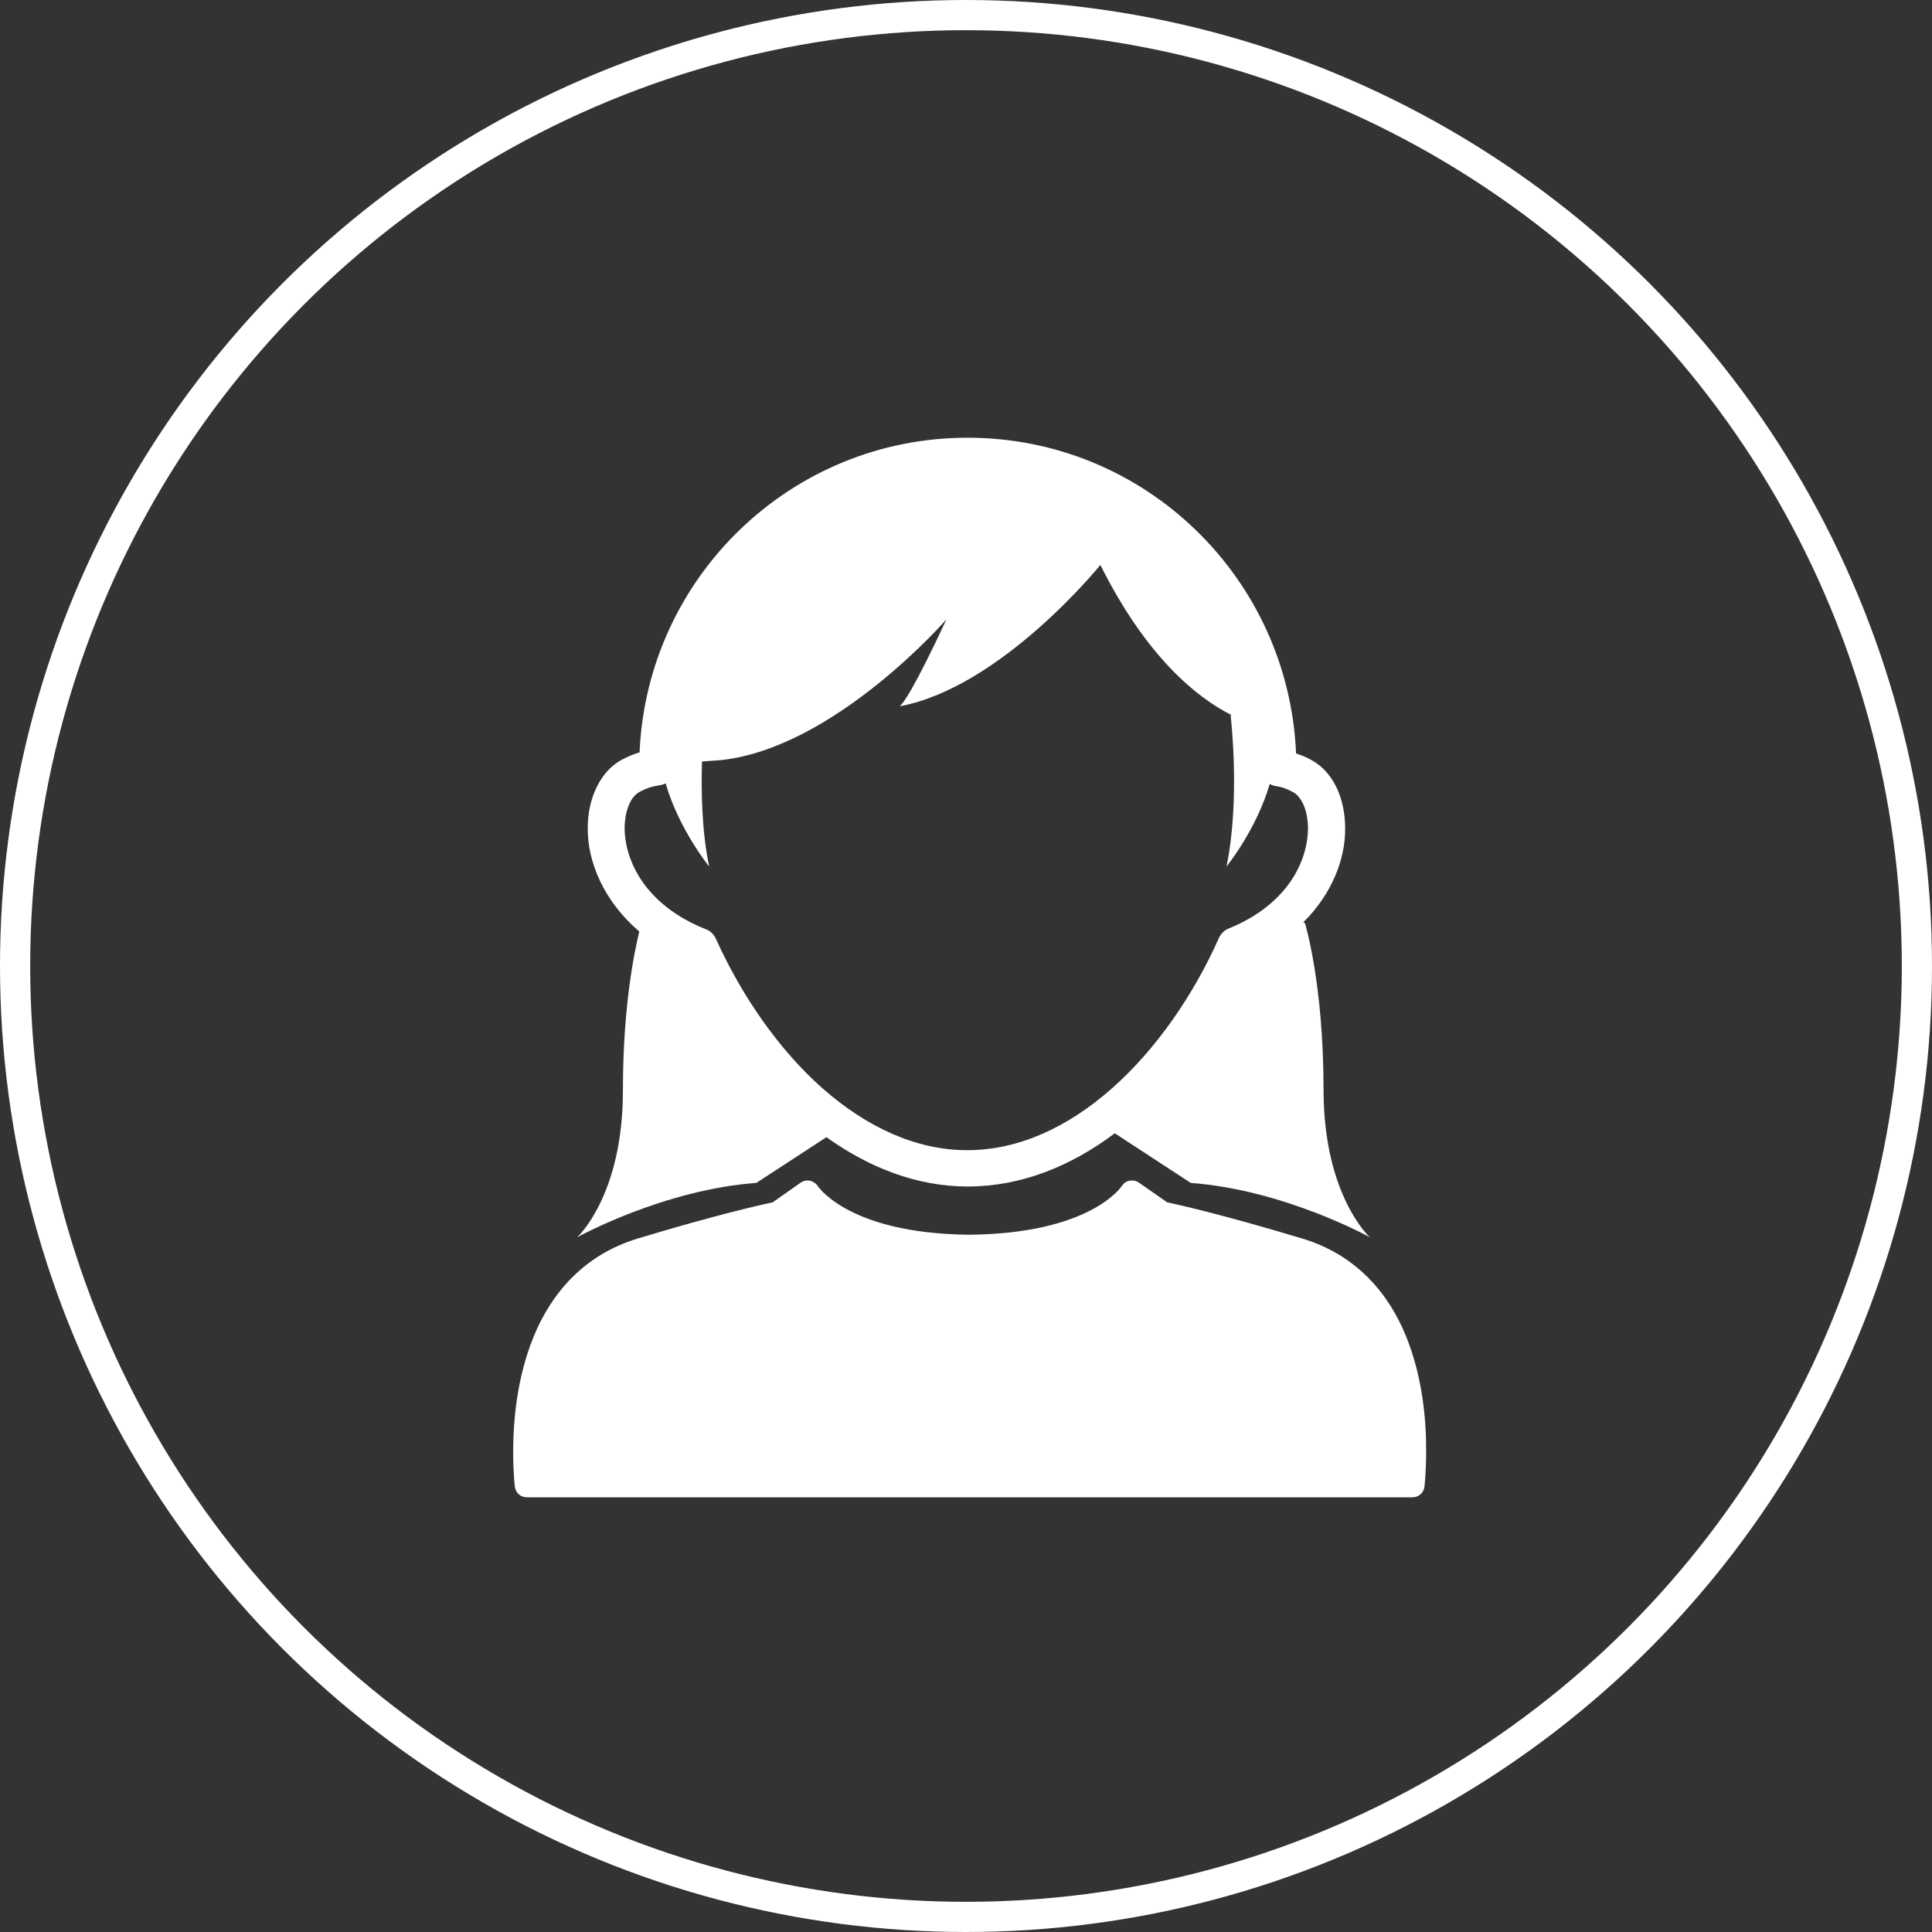
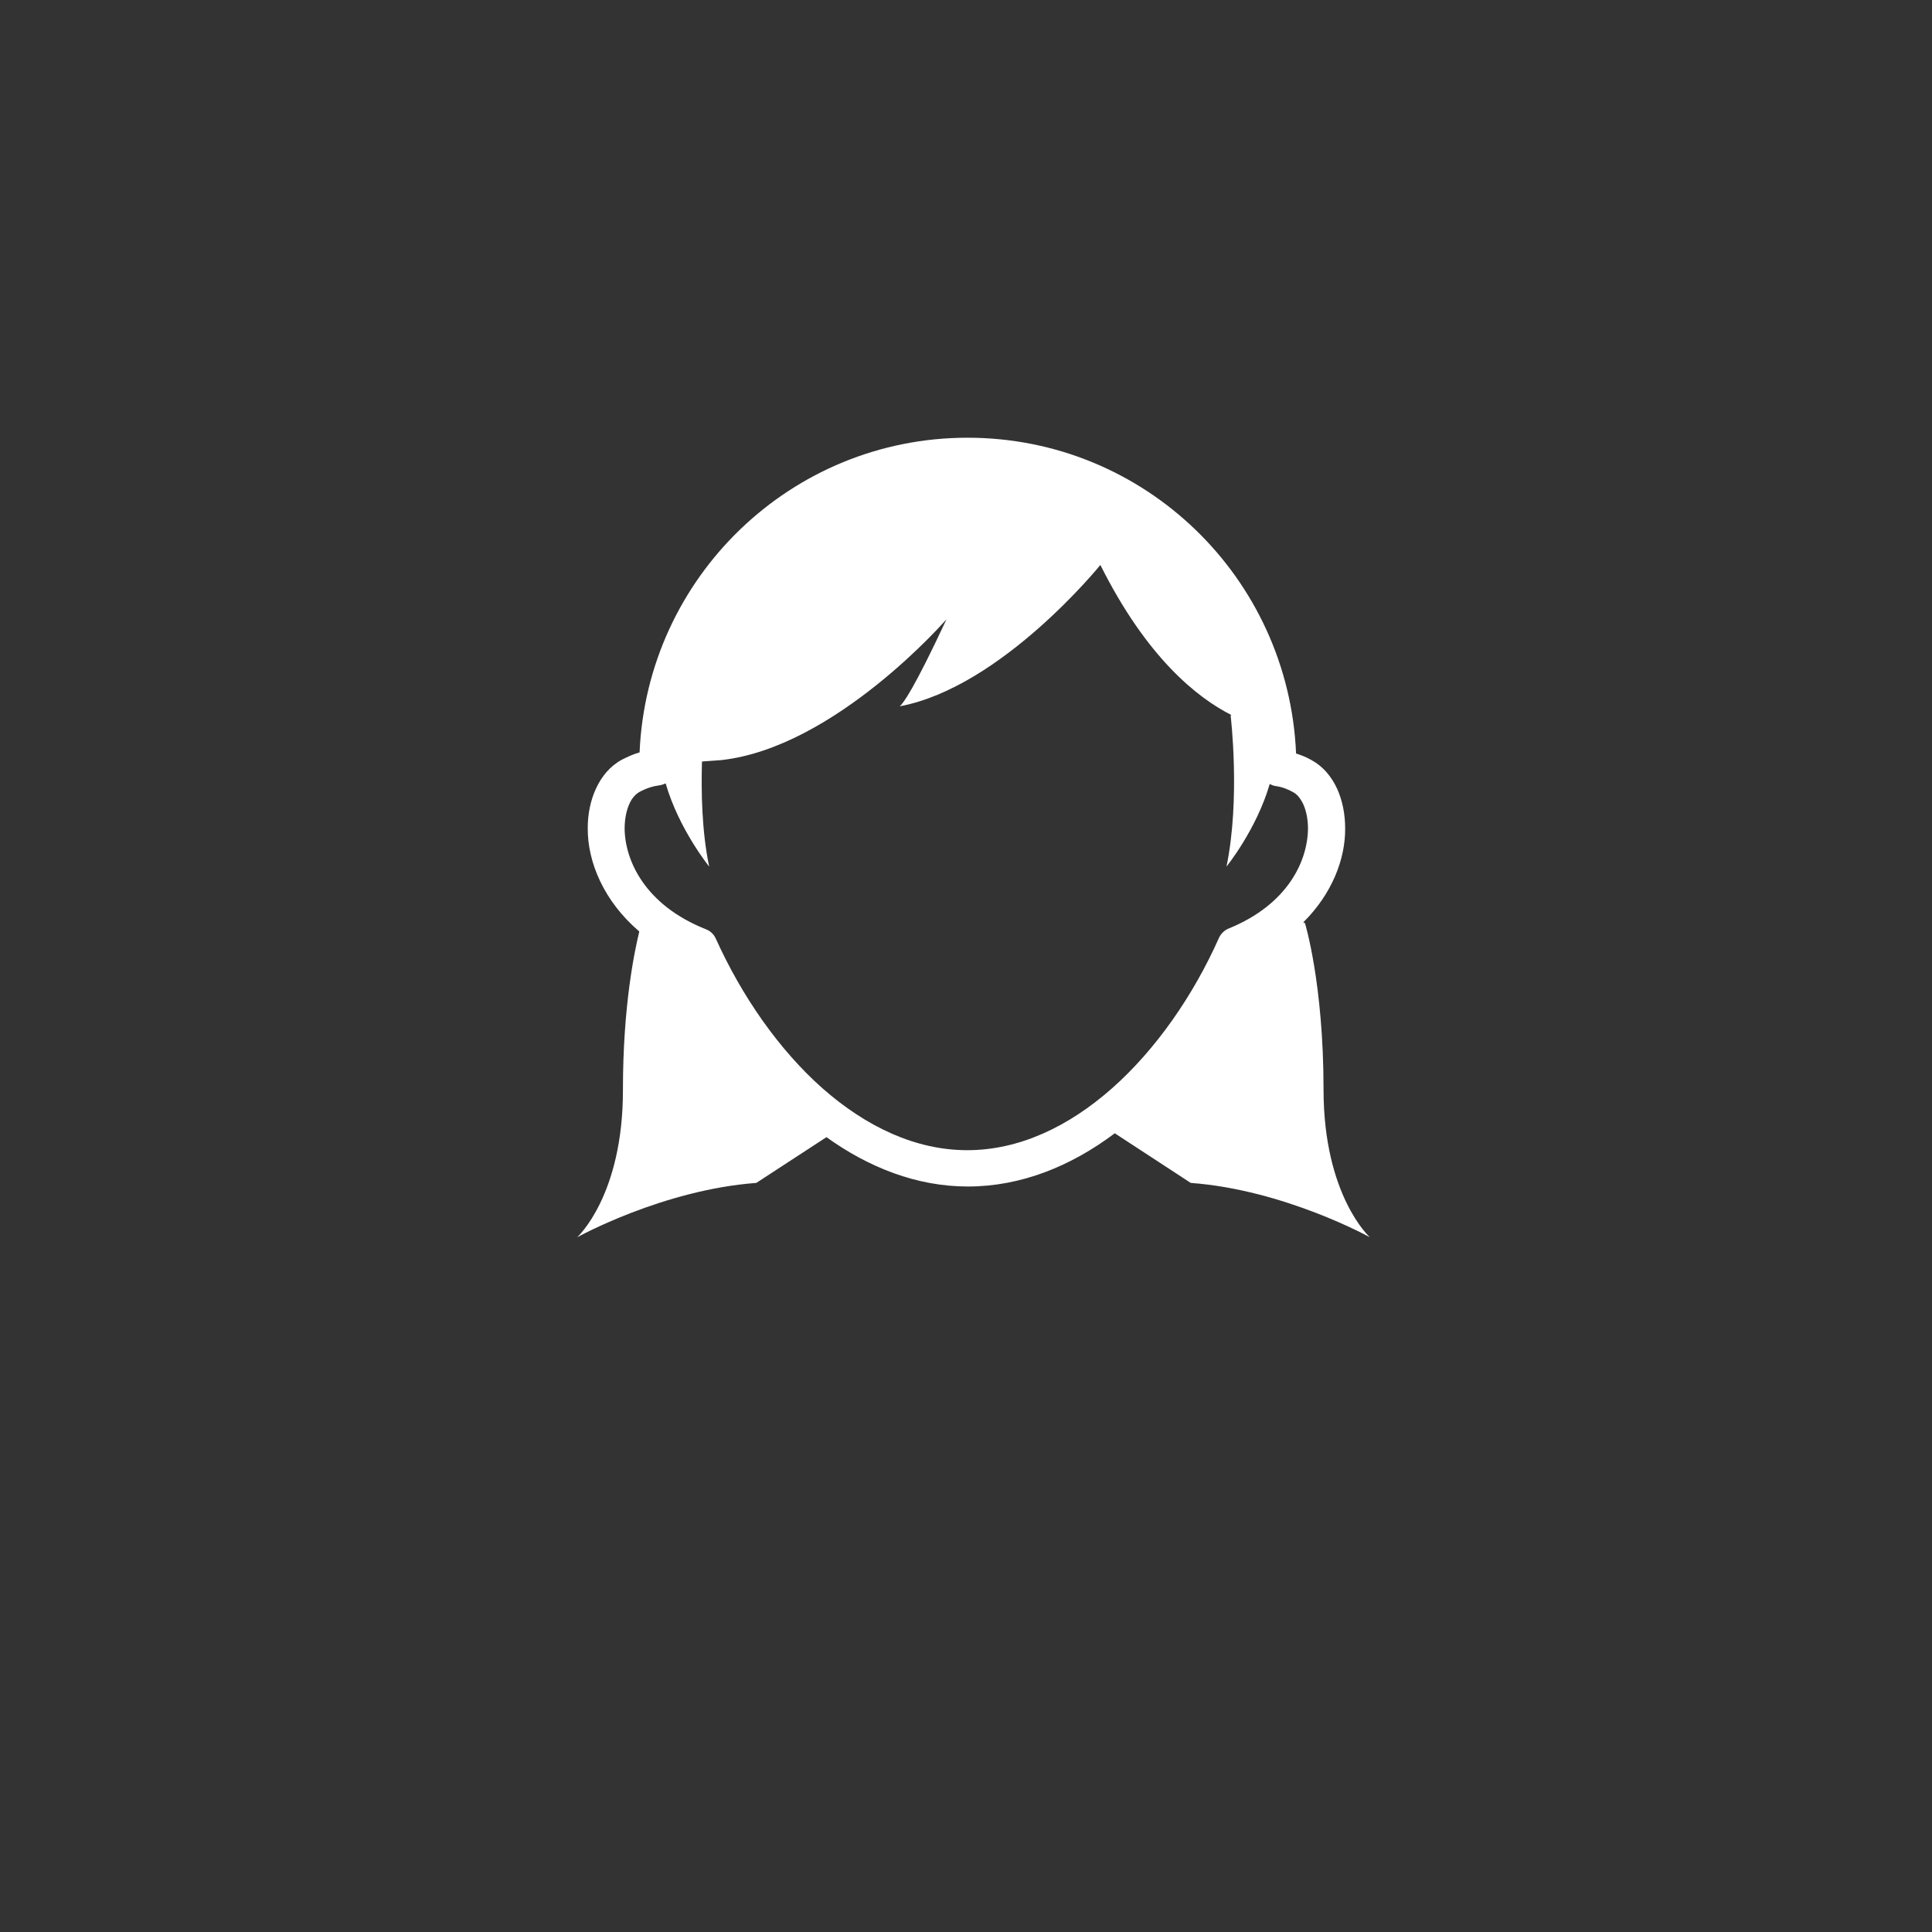
<svg xmlns="http://www.w3.org/2000/svg" fill="none" height="128" viewBox="0 0 128 128" width="128">
  <rect x="0" y="0" width="128" height="128" fill="#333333" stroke="none" />
-   <circle cx="64" cy="64" r="63" stroke="#fff" stroke-width="2" />
  <g fill="#fff">
-     <path d="m93.161 88.547c-1.12-2.773-3.251-5.418-6.925-6.502-5.235-1.58-8.21-2.241-8.908-2.388l-1.873-1.304c-.184-.129-.404-.165-.625-.129s-.404.184-.514.367c-.147.184-2.222 3.123-10.065 3.214-4.169-.037-6.722-.9-8.21-1.726-.735-.404-1.212-.808-1.506-1.084l-.294-.331-.055-.073c-.11-.184-.312-.312-.514-.367-.22-.037-.441 0-.625.129l-1.855 1.304c-.698.147-3.673.808-8.908 2.388-3.674 1.102-5.804 3.747-6.925 6.502-1.139 2.773-1.359 5.694-1.359 7.659 0 1.378.11 2.278.11 2.296.055.404.386.698.79.698h58.684c.404 0 .735-.294.79-.698 0-.018.11-.918.11-2.296.018-1.965-.202-4.886-1.323-7.659z" />
    <path d="m38.243 81.971s5.657-3.141 11.865-3.6l4.647-3.031c2.792 2.002 5.969 3.269 9.367 3.269 3.545 0 6.851-1.359 9.735-3.526l5.033 3.288c6.208.459 11.865 3.6 11.865 3.6s-3.067-2.755-3.067-9.79-1.231-11.02-1.231-11.02-.037-.018-.11-.055c1.91-1.892 2.792-4.206 2.773-6.226 0-.955-.184-1.855-.533-2.627-.367-.79-.918-1.469-1.69-1.892-.349-.202-.698-.331-1.029-.441-.496-11.645-10.029-20.92-21.765-20.92-11.7 0-21.233 9.257-21.729 20.847-.386.11-.771.276-1.194.496-.771.422-1.323 1.102-1.69 1.892-.367.79-.551 1.69-.551 2.627-.018 2.241 1.065 4.849 3.416 6.851-.312 1.286-1.084 4.904-1.084 10.469.018 7.035-3.031 9.79-3.031 9.79zm3.141-27.092c0-.643.129-1.212.312-1.616.184-.422.441-.661.661-.79.514-.276.918-.386 1.322-.441.147-.018.294-.073.422-.129.882 3.049 2.884 5.51 2.884 5.51-.496-2.369-.533-4.996-.477-6.961l1.267-.092c7.549-.827 14.933-9.331 14.933-9.331-2.167 4.647-2.884 5.602-3.104 5.767 6.759-1.267 13.298-9.367 13.298-9.367 3.086 6.171 6.428 8.798 8.669 9.937-.018.037-.037.055-.037.055s.661 5.473-.276 9.992c0 0 1.984-2.443 2.865-5.473.11.055.22.11.349.129.386.055.753.165 1.212.422l.588-1.065-.588 1.065c.22.11.459.367.661.79.184.404.312.974.312 1.616-.018 2.131-1.322 5.014-5.235 6.612-.294.11-.533.349-.661.625-1.708 3.839-4.188 7.402-7.071 9.955-2.902 2.571-6.19 4.114-9.606 4.114-3.416 0-6.686-1.543-9.588-4.096-2.884-2.553-5.345-6.098-7.071-9.918-.129-.294-.367-.514-.661-.625-4.022-1.598-5.363-4.537-5.382-6.686z" />
  </g>
</svg>